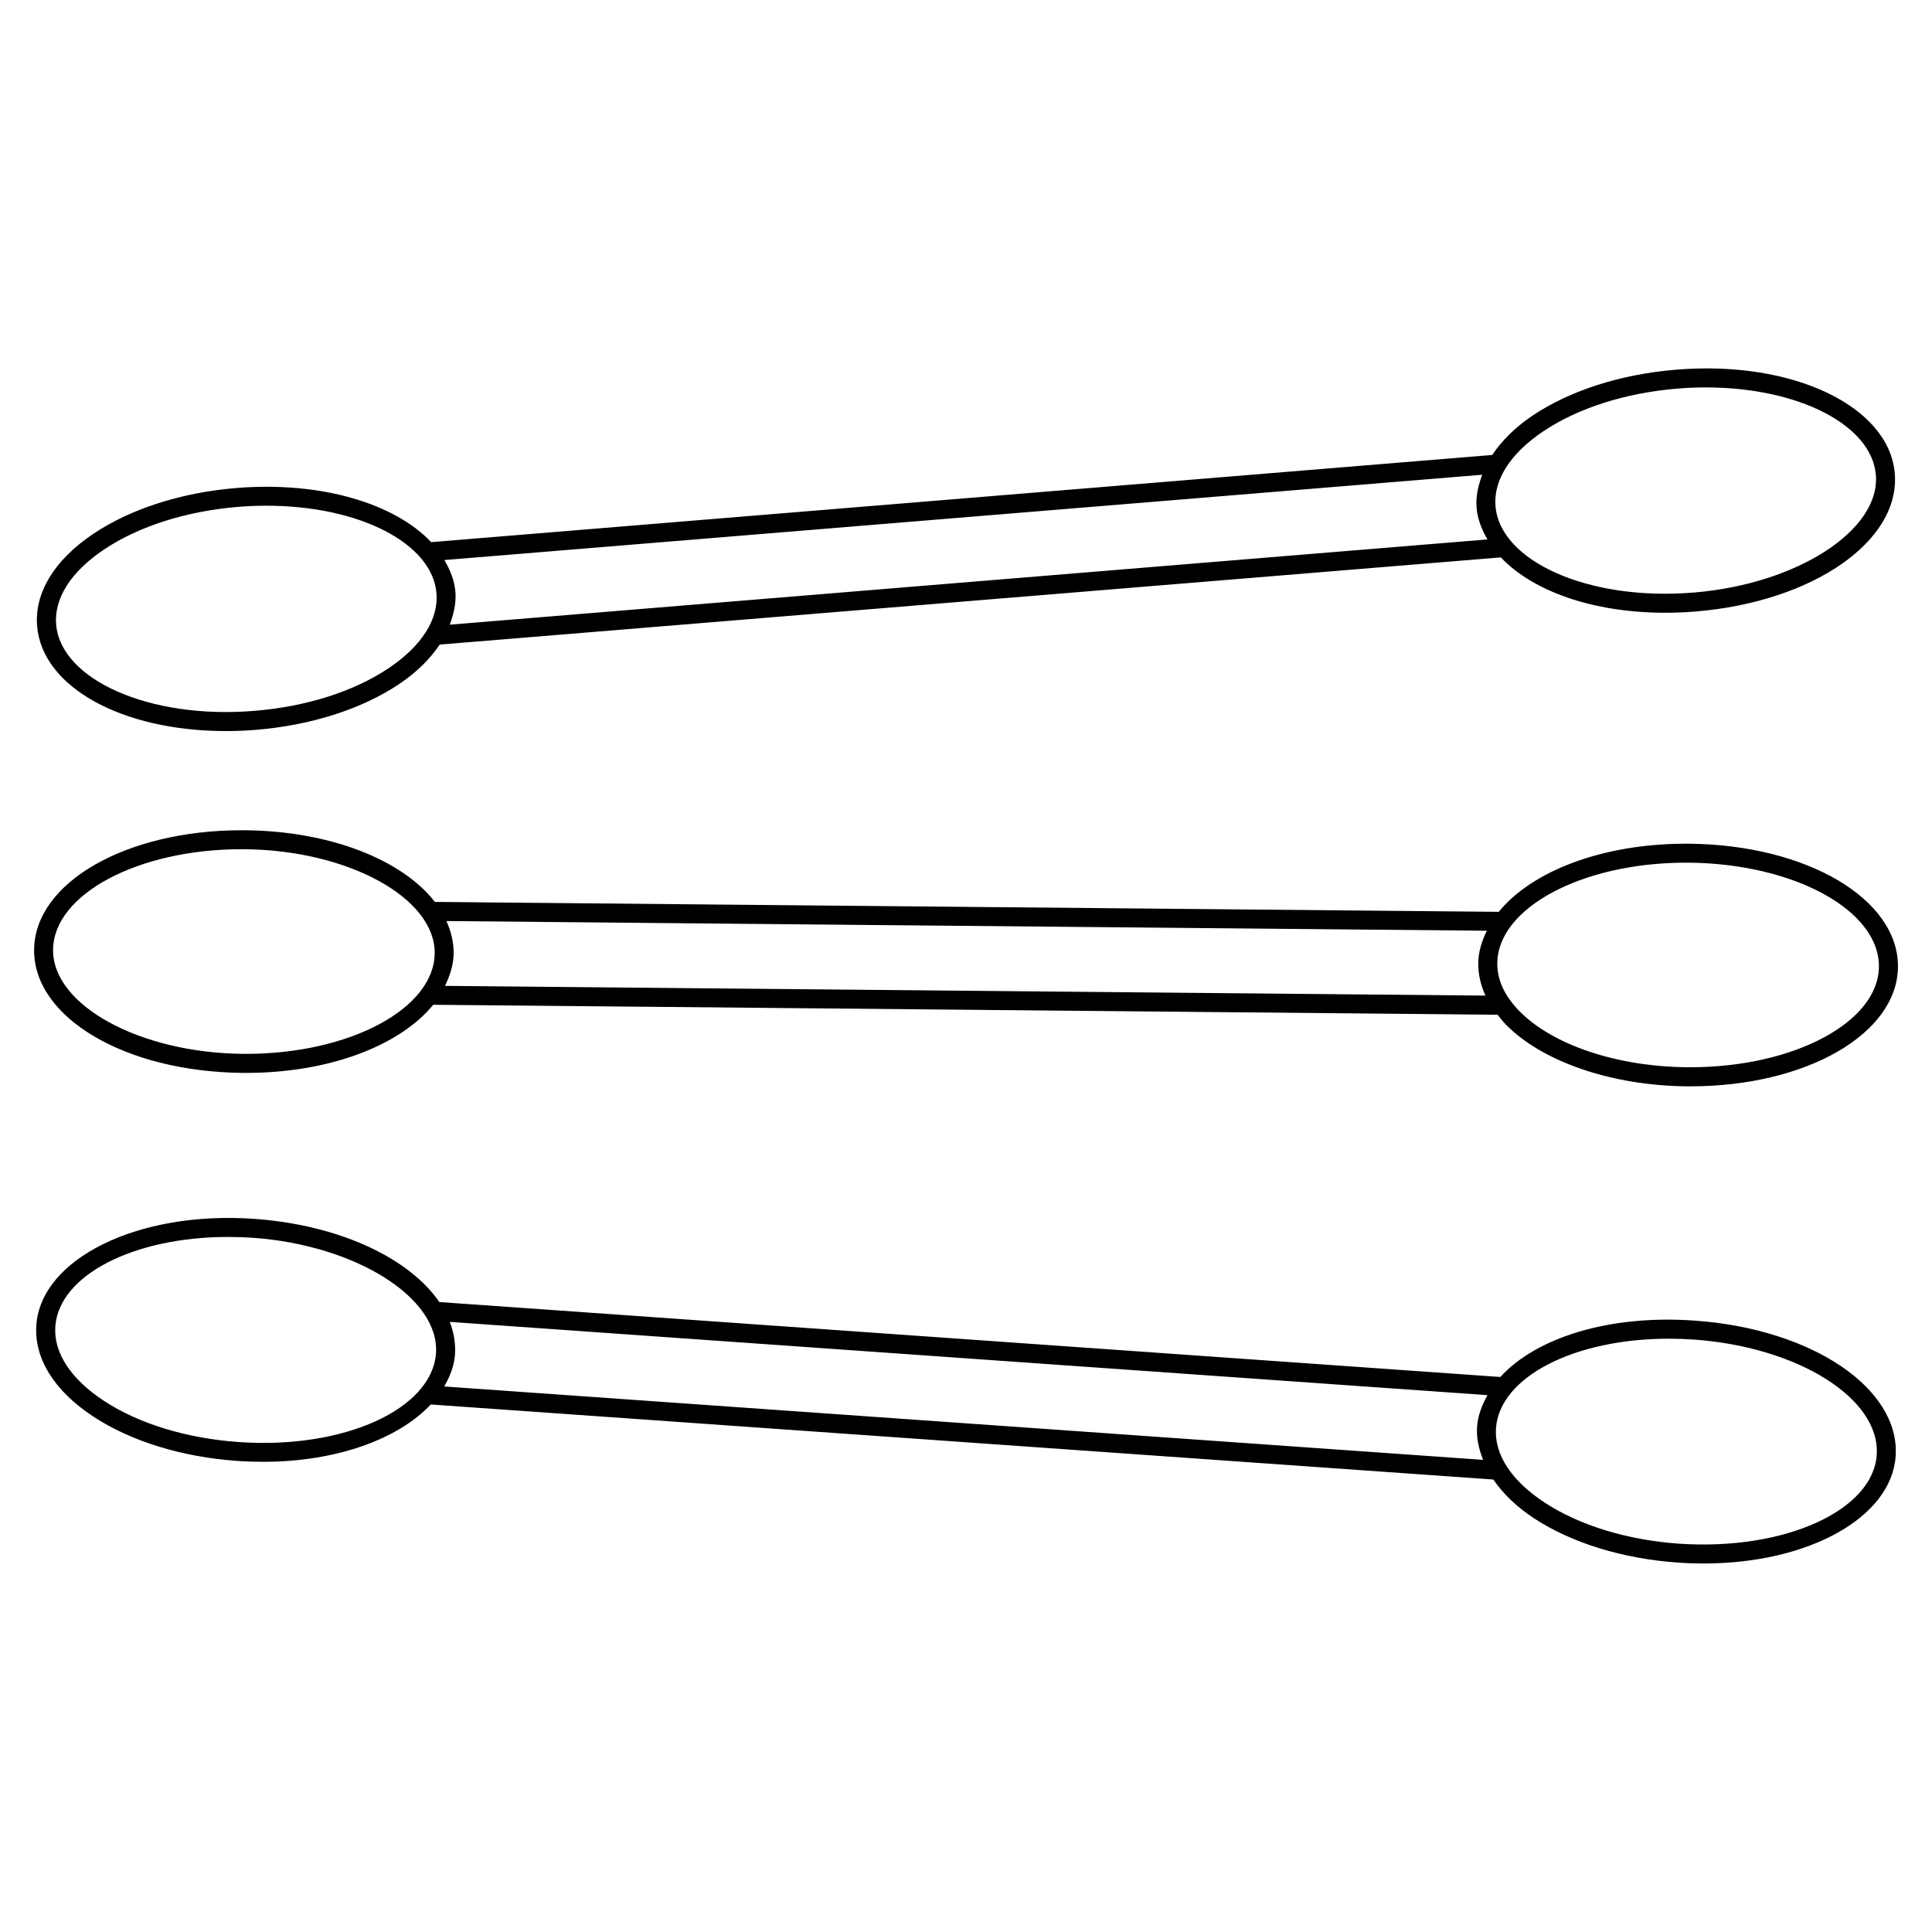
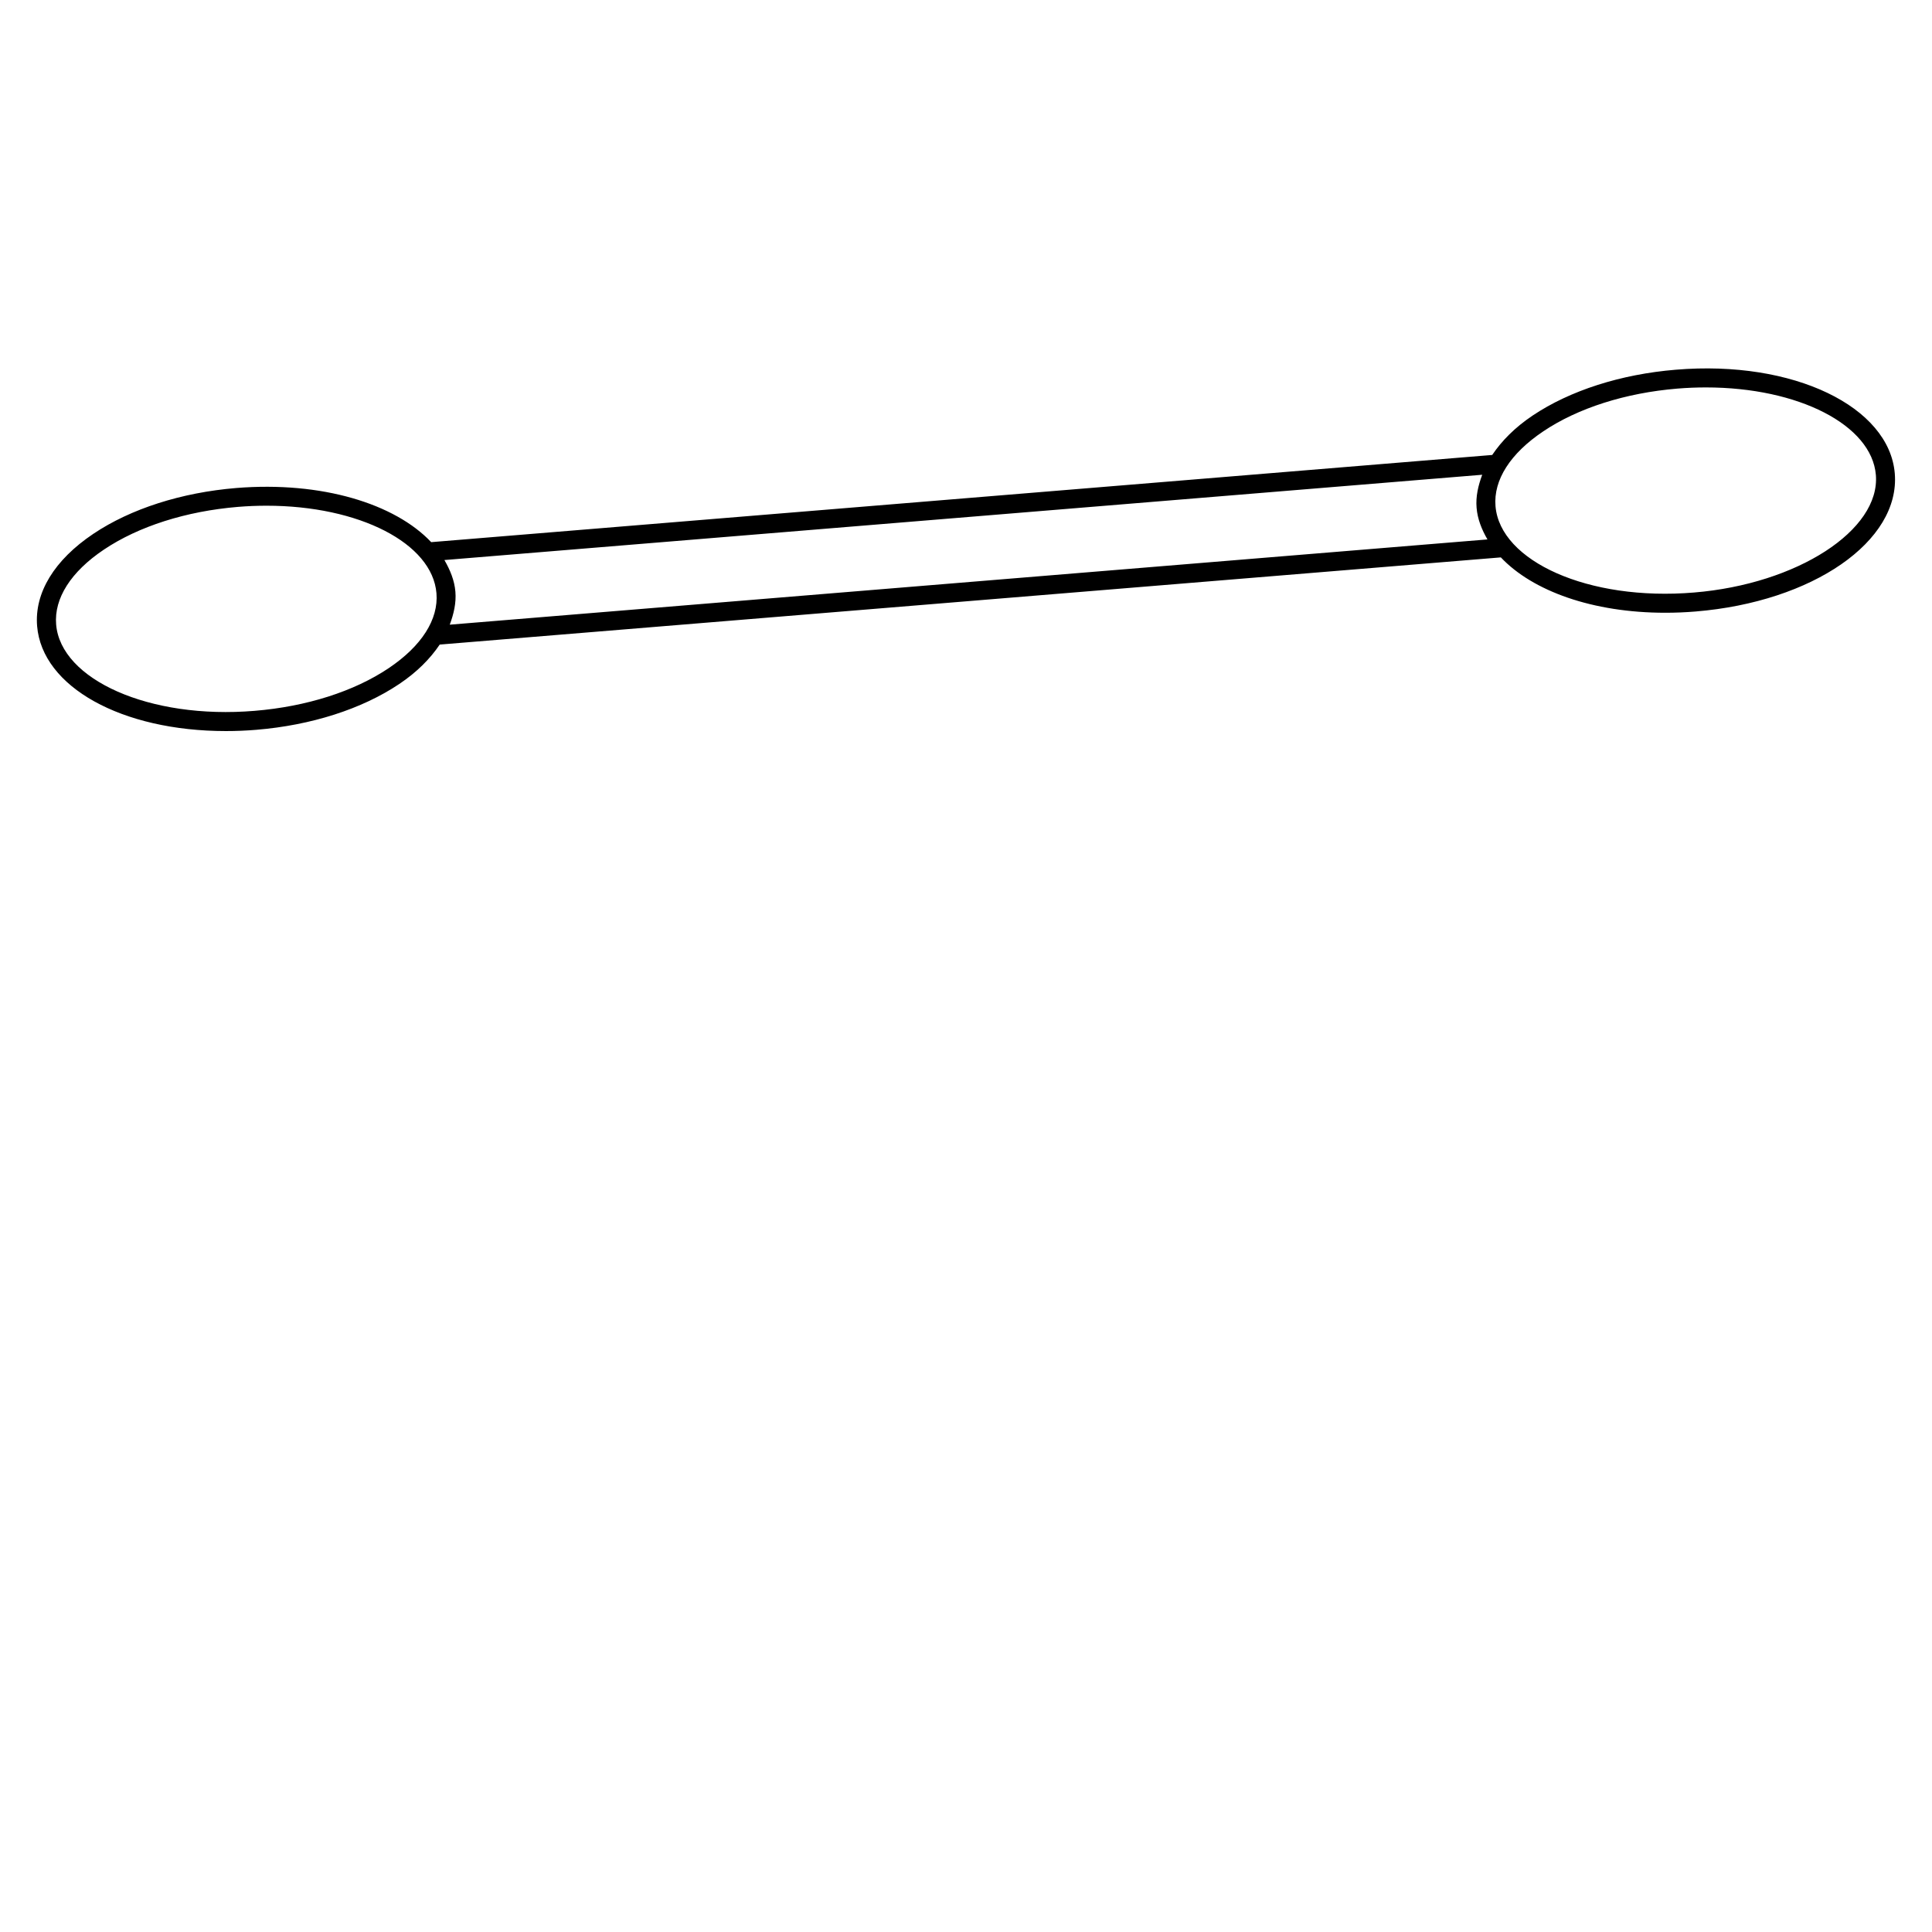
<svg xmlns="http://www.w3.org/2000/svg" fill="#000000" width="800px" height="800px" version="1.1" viewBox="144 144 512 512">
  <g>
    <path d="m203.89 337.74c2.621 0 5.301-0.109 8.012-0.332 14.551-1.199 28.012-5.5 37.898-12.141 4.707-3.152 8.211-6.711 10.73-10.449l281.21-23.105c8.414 8.906 24.305 14.672 43.59 14.672 2.629 0 5.301-0.109 8.02-0.332 31.074-2.551 54.27-18.633 52.789-36.586-1.461-17.645-26.754-30.109-58.059-27.488-14.551 1.199-28.012 5.512-37.906 12.141-4.707 3.152-8.203 6.711-10.723 10.449l-281.18 23.105c-9.574-10.137-28.91-16.184-51.652-14.348-14.551 1.199-28.012 5.512-37.898 12.152-10.328 6.934-15.617 15.617-14.883 24.453 1.332 16.098 22.371 27.809 50.051 27.809zm349.11-79.441c9.18-6.168 21.785-10.176 35.5-11.316 2.57-0.211 5.109-0.312 7.586-0.312 24.574 0 43.941 9.965 45.039 23.195 1.199 14.641-20.859 28.91-48.184 31.156-28.023 2.348-51.418-8.312-52.617-22.883-0.574-6.934 3.922-13.977 12.676-19.84zm-14.809 28.656-275 22.59c1.066-2.871 1.742-5.785 1.492-8.746-0.242-2.984-1.391-5.742-2.91-8.383l275.03-22.602c-1.066 2.863-1.742 5.773-1.492 8.734 0.238 2.996 1.355 5.766 2.879 8.406zm-366.65 2.691c9.191-6.168 21.793-10.176 35.508-11.316 2.559-0.211 5.098-0.312 7.578-0.312 24.598 0 43.953 9.965 45.039 23.195 0.574 6.934-3.93 13.996-12.664 19.859-9.191 6.168-21.793 10.176-35.508 11.305-27.961 2.336-51.418-8.312-52.617-22.883-0.578-6.93 3.914-13.984 12.664-19.848z" />
-     <path d="m208.33 428.33h0.906c22.188 0 40.82-7.324 49.574-18.055l282.08 2.641c0.676 0.867 1.328 1.754 2.144 2.578 9.742 9.926 28.145 16.211 48.031 16.395h0.938c30.652 0 54.805-13.887 54.977-31.629 0.152-18.027-24.141-32.363-55.316-32.668h-0.918c-22.199 0-40.828 7.324-49.566 18.055l-281.93-2.629c-8.625-11.105-27.617-18.781-50.309-18.992h-0.918c-30.672 0-54.824 13.895-54.984 31.641-0.176 18.016 24.117 32.363 55.293 32.664zm382.41-55.711h0.875c27.871 0.262 50.453 12.637 50.32 27.578-0.141 14.691-22.539 26.633-49.938 26.633h-0.898c-18.59-0.172-35.629-5.875-44.465-14.895-3.918-3.988-5.883-8.262-5.836-12.695 0.125-14.672 22.523-26.621 49.941-26.621zm-52.711 18.035c-1.32 2.731-2.246 5.562-2.277 8.566-0.031 2.934 0.637 5.836 1.906 8.625l-275.73-2.578c1.32-2.731 2.258-5.57 2.289-8.574 0.031-2.992-0.676-5.863-1.914-8.605zm-330.02-21.602h0.867c27.406 0.262 50.453 12.898 50.32 27.578-0.133 14.691-22.551 26.652-49.957 26.652h-0.859c-27.406-0.25-50.453-12.887-50.32-27.59 0.133-14.699 22.539-26.641 49.949-26.641z" />
-     <path d="m593.16 493.98c-22.883-1.652-42.16 4.613-51.559 14.934l-281.18-19.859c-7.93-11.609-26.418-20.434-49.062-22.047-30.934-2.195-56.508 10.652-57.727 28.152-0.625 8.848 4.766 17.473 15.164 24.285 9.957 6.519 23.469 10.691 38.039 11.707 2.336 0.172 4.637 0.242 6.914 0.242 19.488 0 35.852-6.055 44.414-15.195l281.58 19.891c2.559 3.699 6.098 7.215 10.844 10.309 9.957 6.519 23.469 10.68 38.039 11.699 2.316 0.172 4.613 0.242 6.883 0.242 27.852 0 49.715-12.211 50.855-28.395 1.254-17.969-22.113-33.77-53.207-35.965zm-385.97 32.172c-13.723-0.977-26.379-4.836-35.629-10.902-8.809-5.785-13.391-12.777-12.898-19.73 0.945-13.523 20.645-23.719 45.816-23.719 2.144 0 4.324 0.082 6.531 0.223 27.336 1.945 49.566 15.961 48.527 30.613-1.031 14.711-24.234 25.5-52.348 23.516zm54.531-14.723c1.523-2.66 2.641-5.441 2.852-8.422 0.211-2.984-0.312-5.894-1.379-8.695l275.01 19.418c-1.473 2.648-2.57 5.422-2.769 8.414-0.211 2.973 0.492 5.883 1.602 8.734zm327.27 41.668c-13.723-0.969-26.379-4.836-35.641-10.891-8.805-5.773-13.391-12.777-12.898-19.719 0.957-13.523 20.656-23.719 45.828-23.719 2.144 0 4.332 0.082 6.531 0.223 27.809 1.965 49.586 15.707 48.535 30.613-1.027 14.676-24.305 25.375-52.355 23.492z" />
  </g>
</svg>